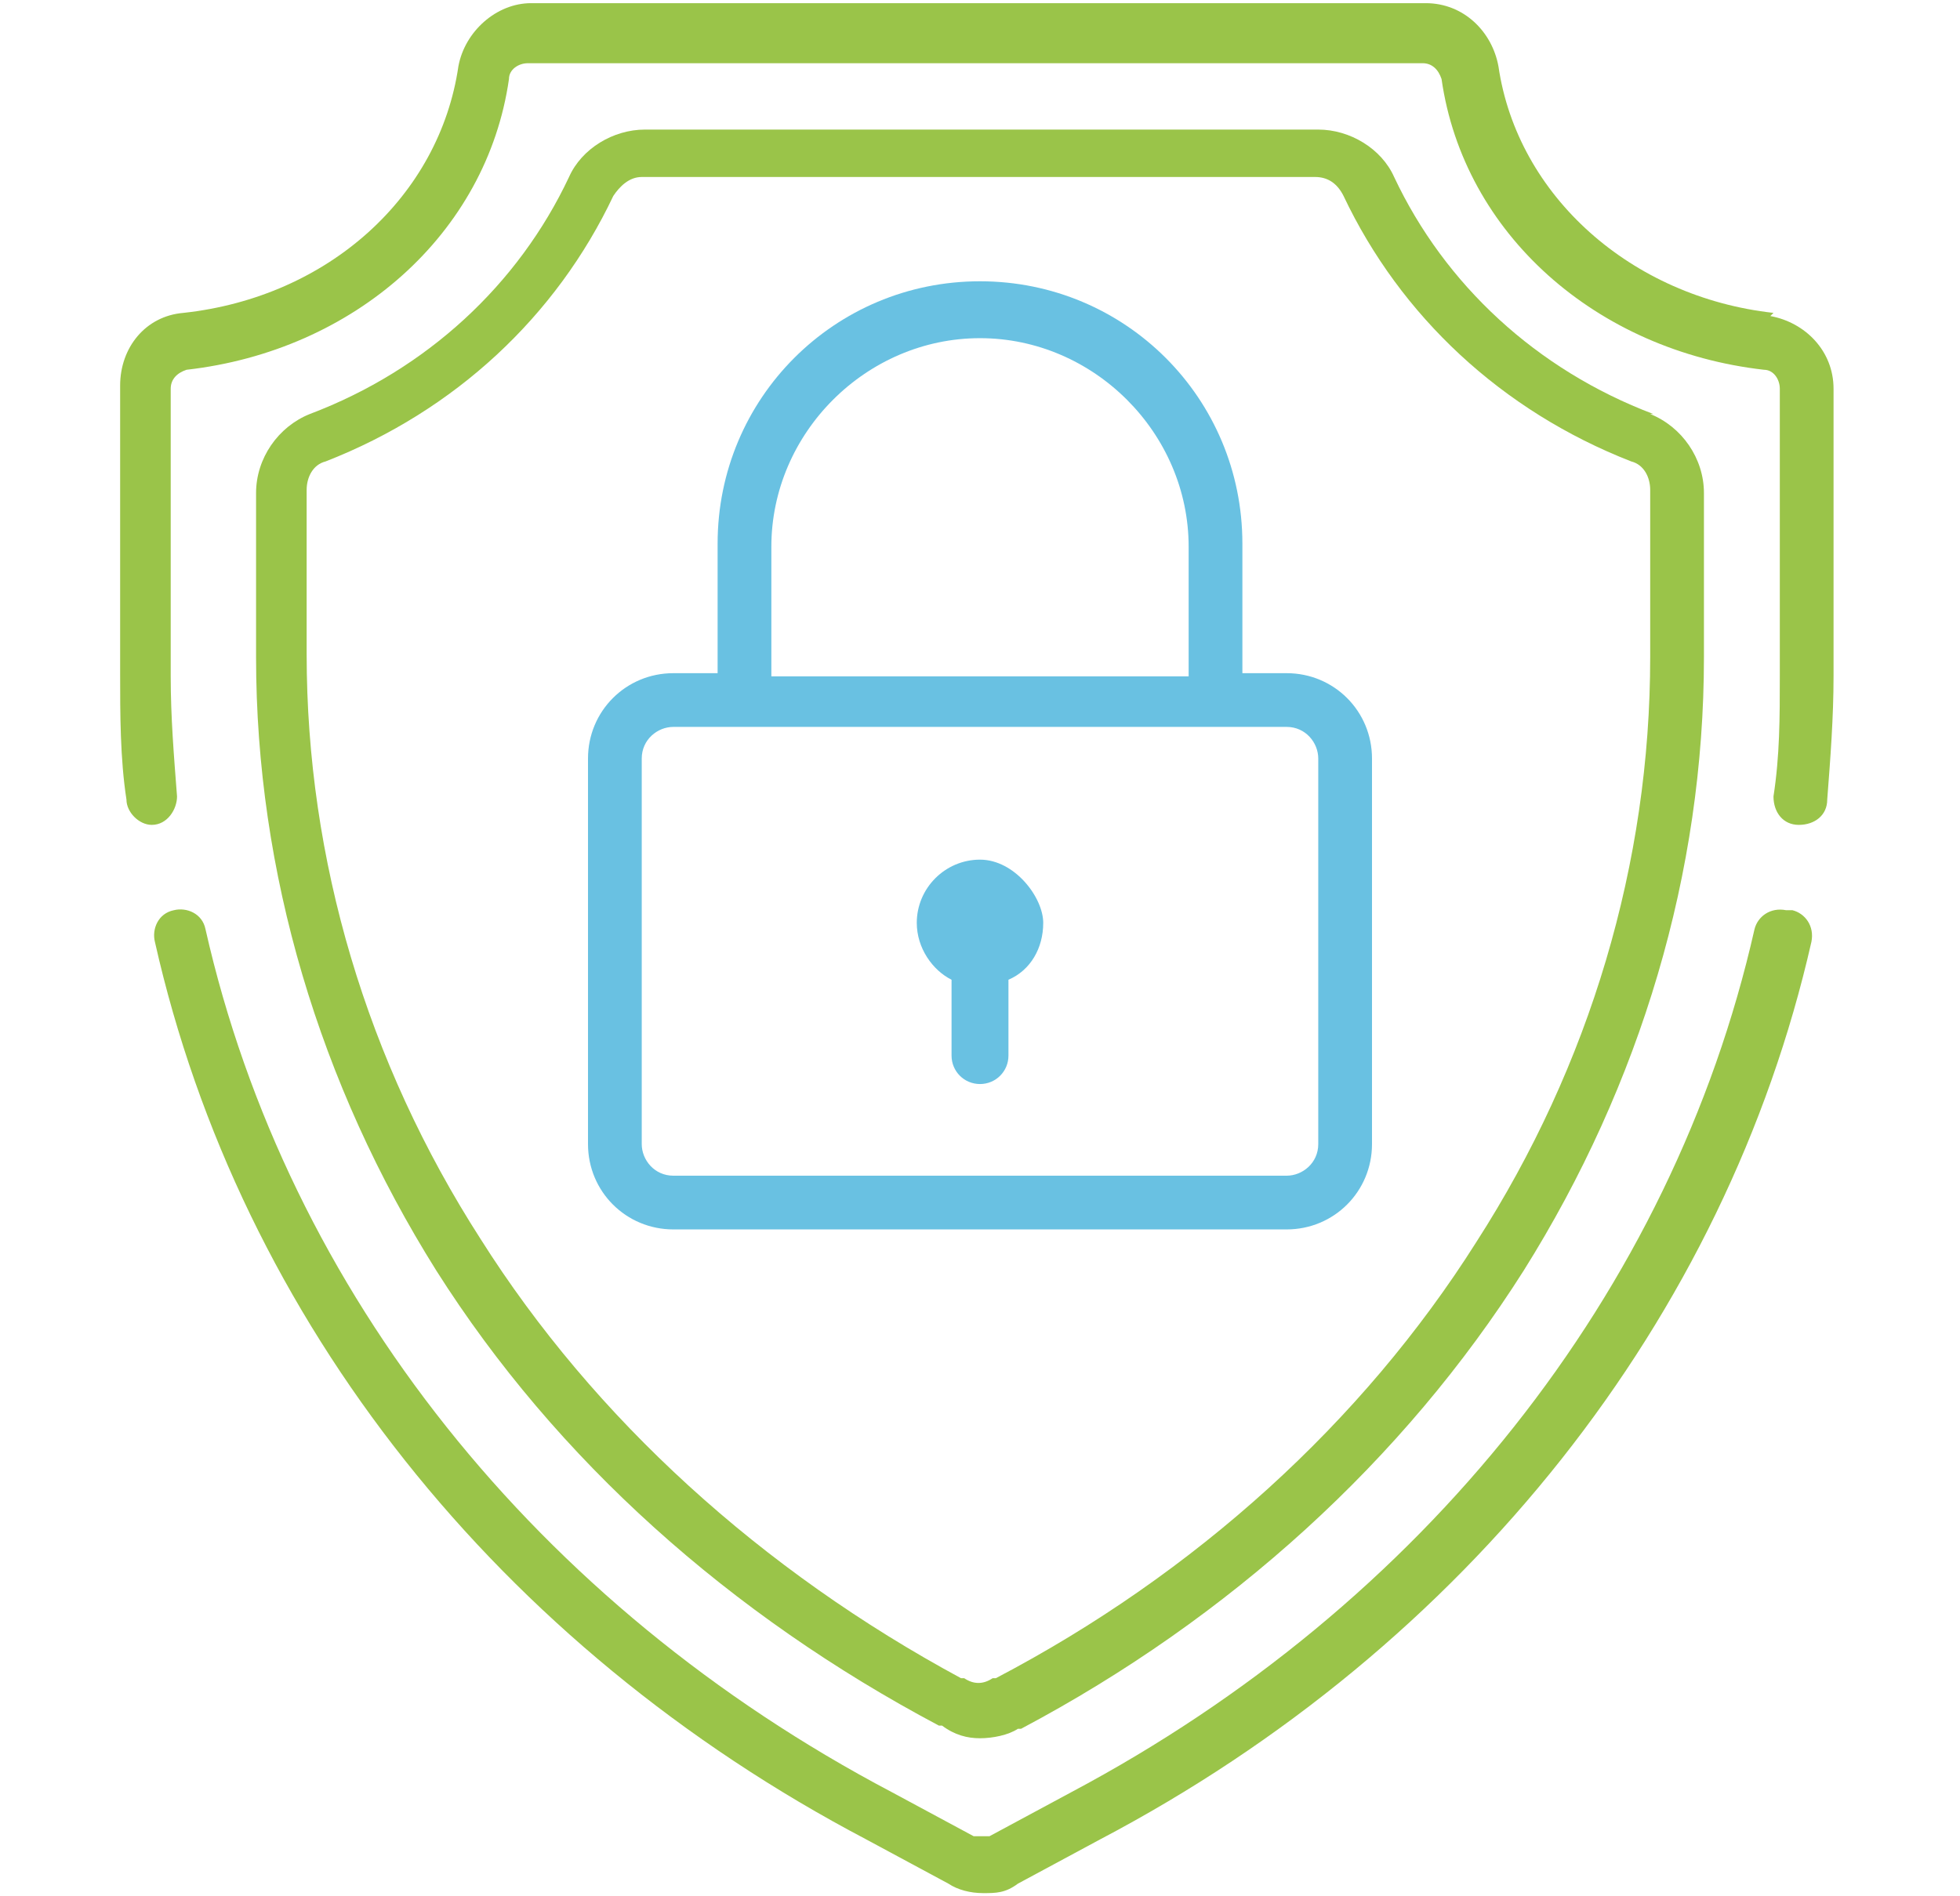
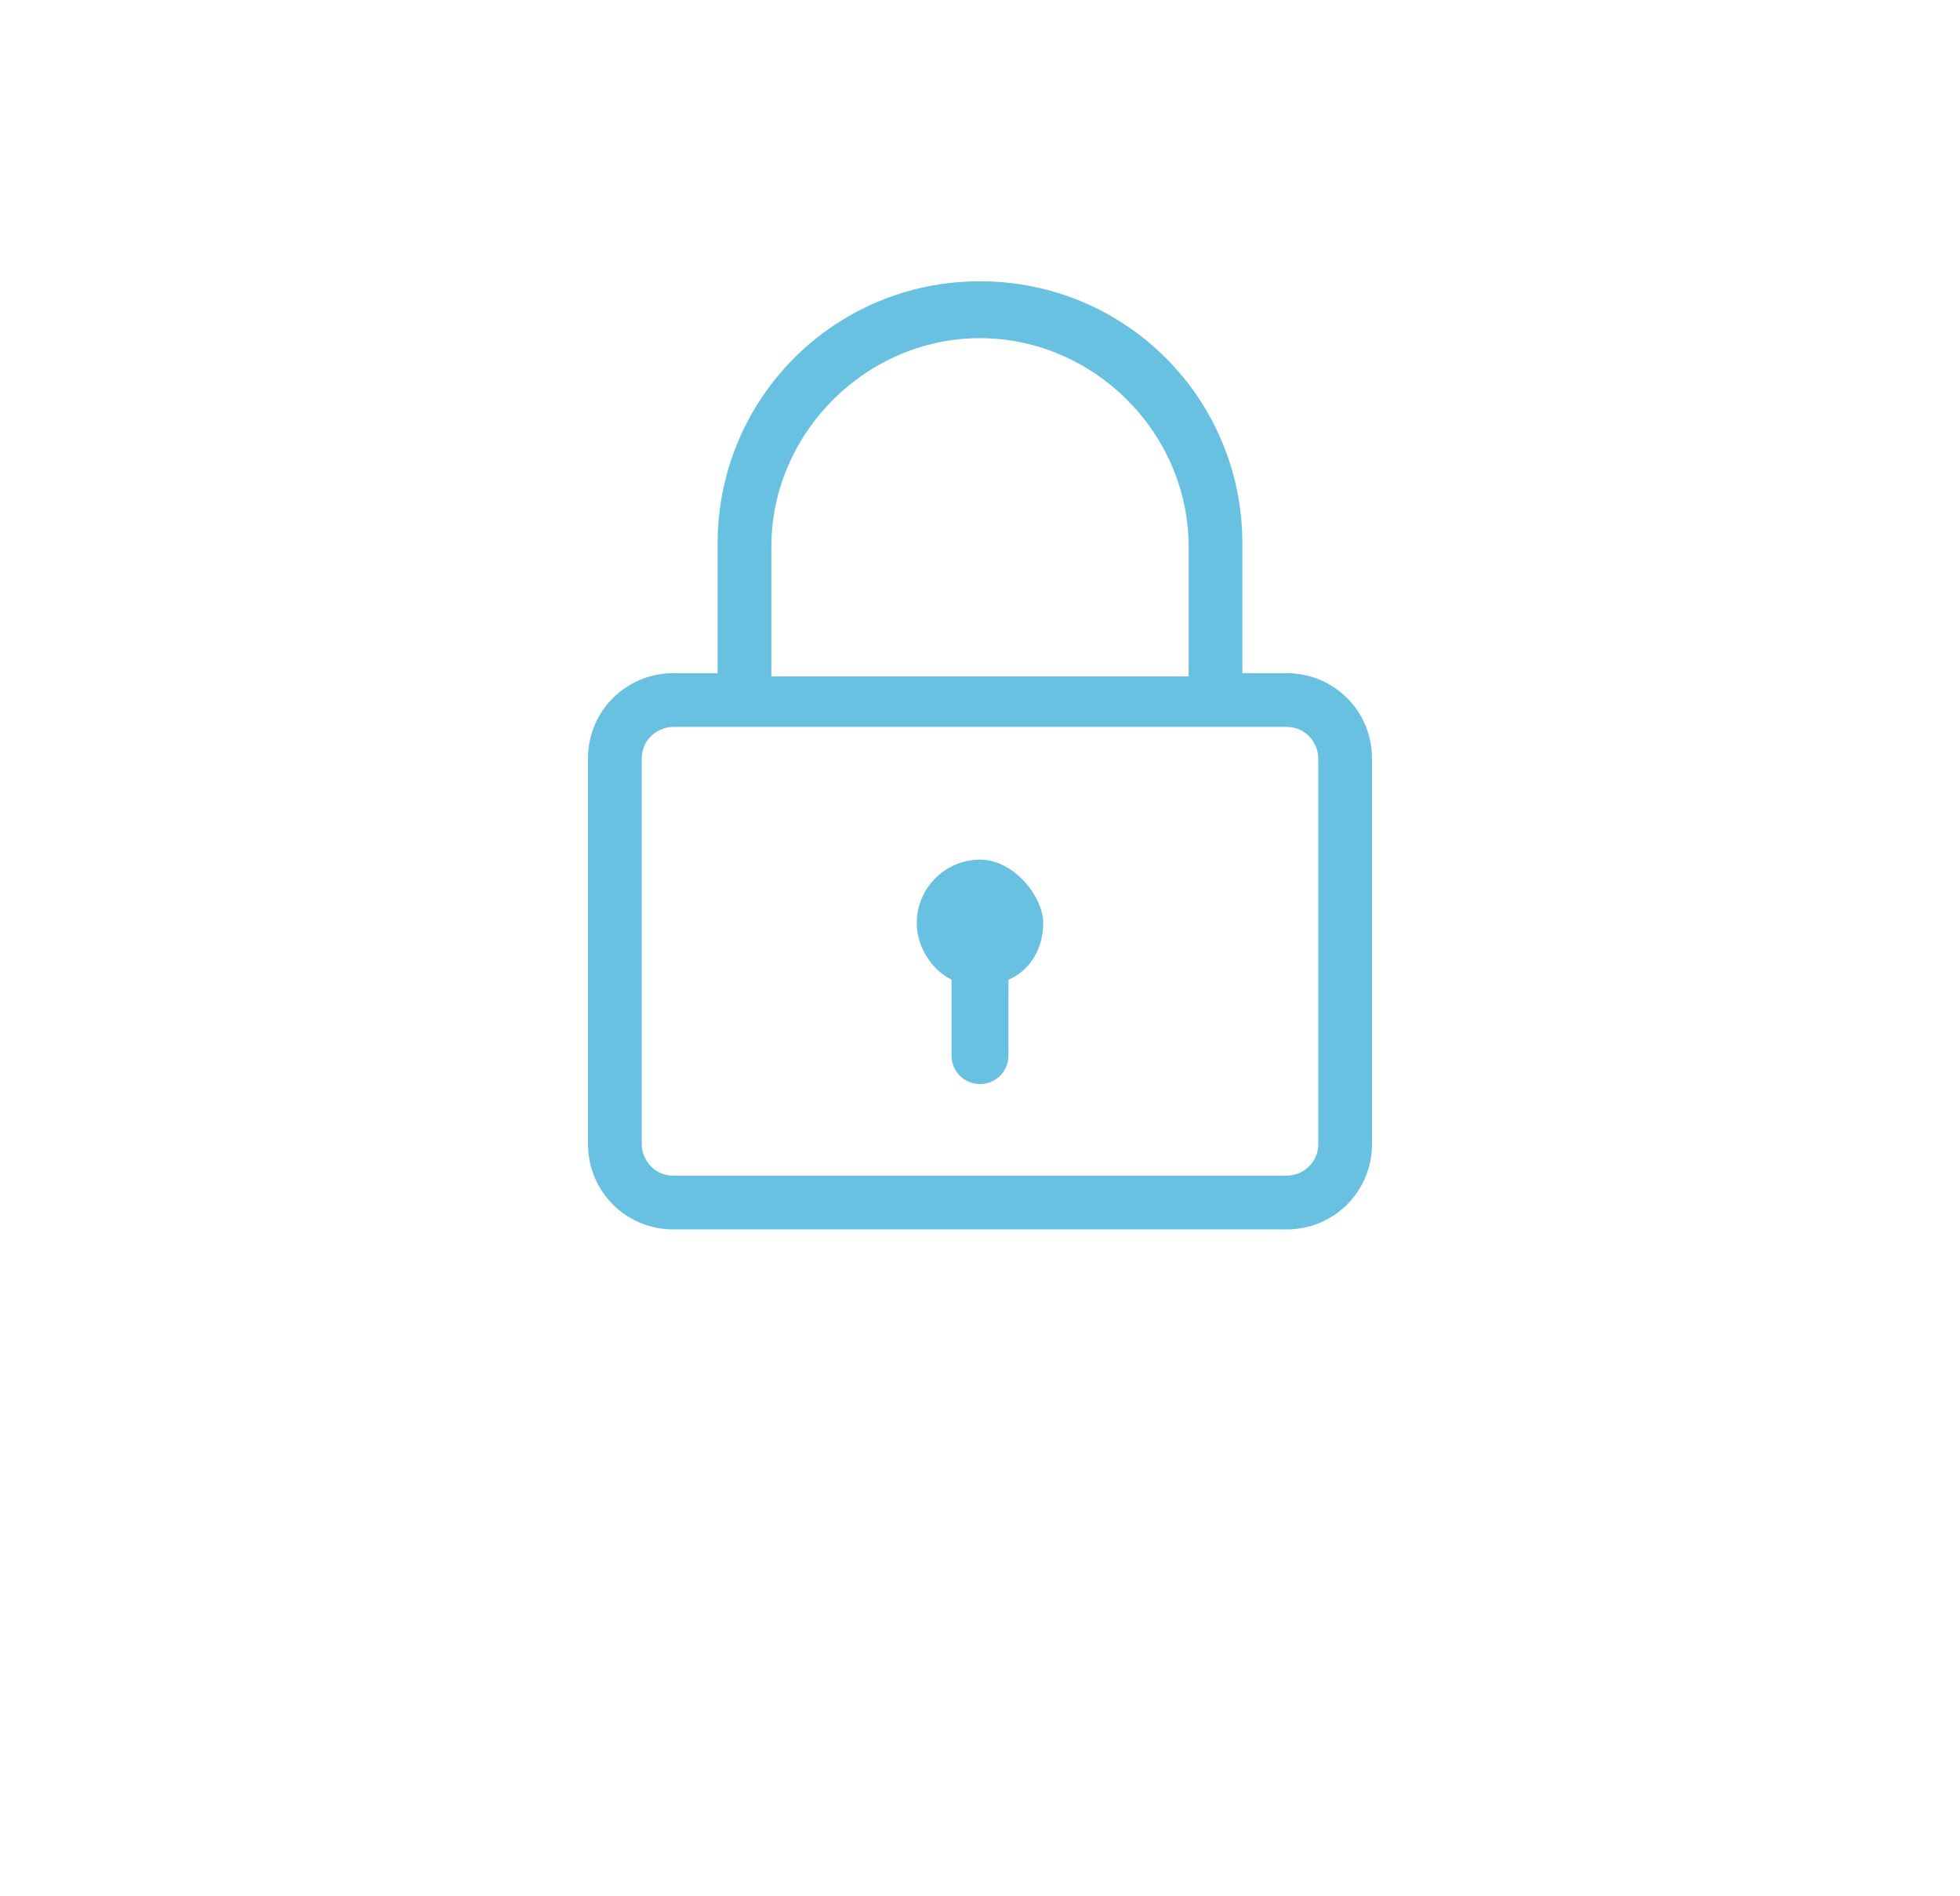
<svg xmlns="http://www.w3.org/2000/svg" id="Layer_1" version="1.1" viewBox="0 0 62 60">
  <defs>
    <style> .st0 { fill: #69c1e2; } .st1 { fill: #9ac449; } </style>
  </defs>
  <path class="st0" d="M31,27.2c-1.1,0-2,.9-2,2,0,.8.5,1.5,1.1,1.8v2.4c0,.5.4.9.9.9s.9-.4.9-.9v-2.4c.7-.3,1.1-1,1.1-1.8s-.9-2-2-2Z" />
-   <path class="st1" d="M52.3,13.1c-3.7-1.4-6.6-4.1-8.2-7.5-.4-.9-1.4-1.5-2.4-1.5h-21.3c-1,0-2,.6-2.4,1.5-1.6,3.4-4.5,6.1-8.2,7.5-1,.4-1.7,1.4-1.7,2.5v5.2c0,6.8,2,13.5,5.7,19.4,3.8,6,9.3,10.9,15.9,14.4h.1c.4.3.8.4,1.2.4s.9-.1,1.2-.3h.1c6.6-3.5,12.1-8.5,15.9-14.5,3.7-5.9,5.7-12.6,5.7-19.4v-5.2c0-1.1-.7-2.1-1.7-2.5ZM52.2,20.8c0,6.5-1.9,12.9-5.5,18.5-3.6,5.7-8.9,10.5-15.2,13.8h-.1c-.3.2-.6.2-.9,0h-.1c-6.3-3.4-11.6-8.2-15.2-13.9-3.6-5.6-5.5-12-5.5-18.5v-5.2c0-.4.2-.8.6-.9,4.1-1.6,7.3-4.6,9.1-8.4.2-.3.5-.6.9-.6h21.3c.4,0,.7.2.9.6,1.8,3.8,5,6.8,9.1,8.4.4.1.6.5.6.9v5.2Z" />
-   <path class="st1" d="M56.5,28.8c-.5-.1-.9.2-1,.6-2.6,11.5-10.5,21.4-21.6,27.3l-2.6,1.4c-.2,0-.4,0-.5,0l-2.6-1.4c-11.2-5.9-19.1-15.8-21.7-27.3-.1-.5-.6-.7-1-.6-.5.1-.7.6-.6,1,2.7,12,10.9,22.3,22.5,28.4l2.6,1.4c.3.2.7.3,1.1.3s.7,0,1.1-.3l2.6-1.4c11.6-6.1,19.8-16.5,22.5-28.4.1-.5-.2-.9-.6-1Z" />
-   <path class="st1" d="M56.1,9.9c-4.5-.5-8.1-3.7-8.7-7.8-.2-1.1-1.1-2-2.3-2h-28.3c-1.1,0-2.1.9-2.3,2-.6,4.1-4.1,7.3-8.7,7.8-1.2.1-2,1.1-2,2.3v9.1c0,1.3,0,2.7.2,4,0,.4.4.8.8.8s0,0,0,0c.5,0,.8-.5.8-.9-.1-1.3-.2-2.5-.2-3.8v-9.1c0-.3.2-.5.5-.6,5.3-.6,9.5-4.3,10.2-9.2,0-.3.3-.5.6-.5h28.3c.3,0,.5.2.6.5.7,4.9,4.9,8.6,10.2,9.2.3,0,.5.3.5.6v9.1c0,1.3,0,2.5-.2,3.8,0,.5.3.9.8.9.5,0,.9-.3.9-.8.1-1.3.2-2.6.2-3.9v-9.1c0-1.2-.9-2.1-2-2.3Z" />
  <path class="st0" d="M40.7,21.3h-1.4v-4.1c0-4.6-3.7-8.3-8.3-8.3s-8.3,3.7-8.3,8.3v4.1h-1.4c-1.5,0-2.7,1.2-2.7,2.7v12.2c0,1.5,1.2,2.7,2.7,2.7h19.4c1.5,0,2.7-1.2,2.7-2.7v-12.2c0-1.5-1.2-2.7-2.7-2.7ZM24.4,17.3c0-3.6,3-6.6,6.6-6.6s6.6,3,6.6,6.6v4.1h-13.2v-4.1ZM41.7,36.2c0,.6-.5,1-1,1h-19.4c-.6,0-1-.5-1-1v-12.2c0-.6.5-1,1-1h19.4c.6,0,1,.5,1,1v12.2Z" />
</svg>